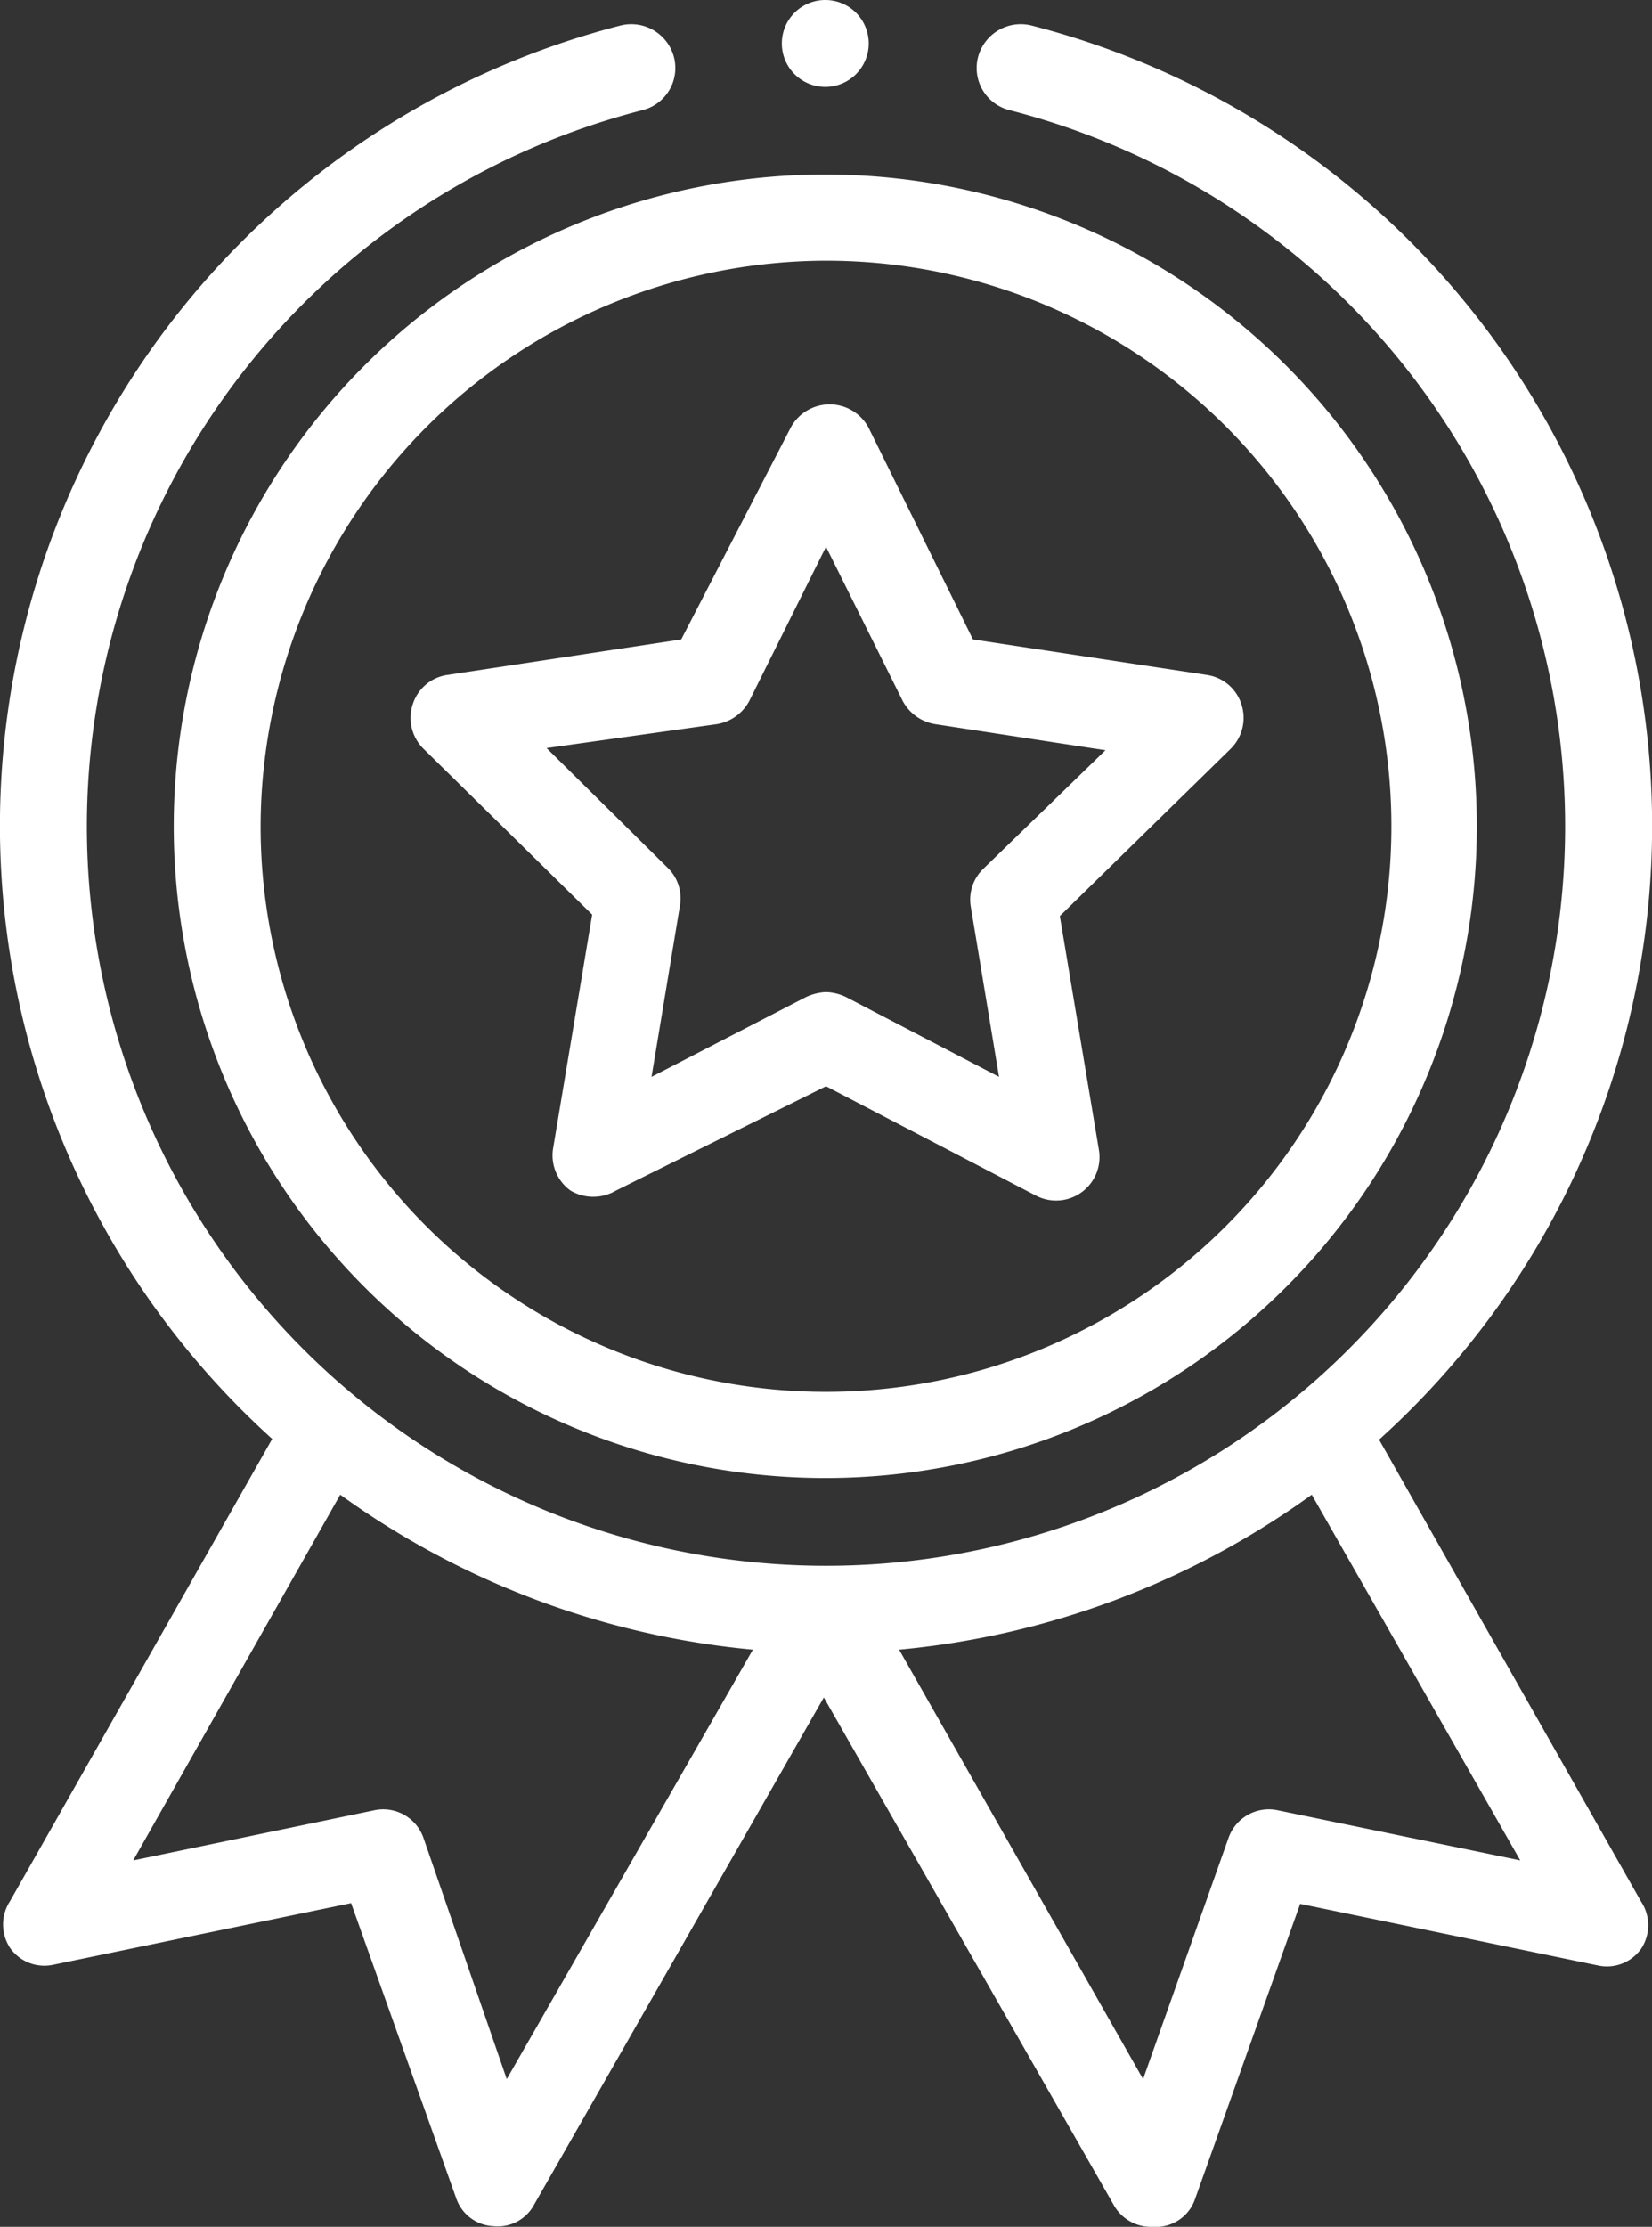
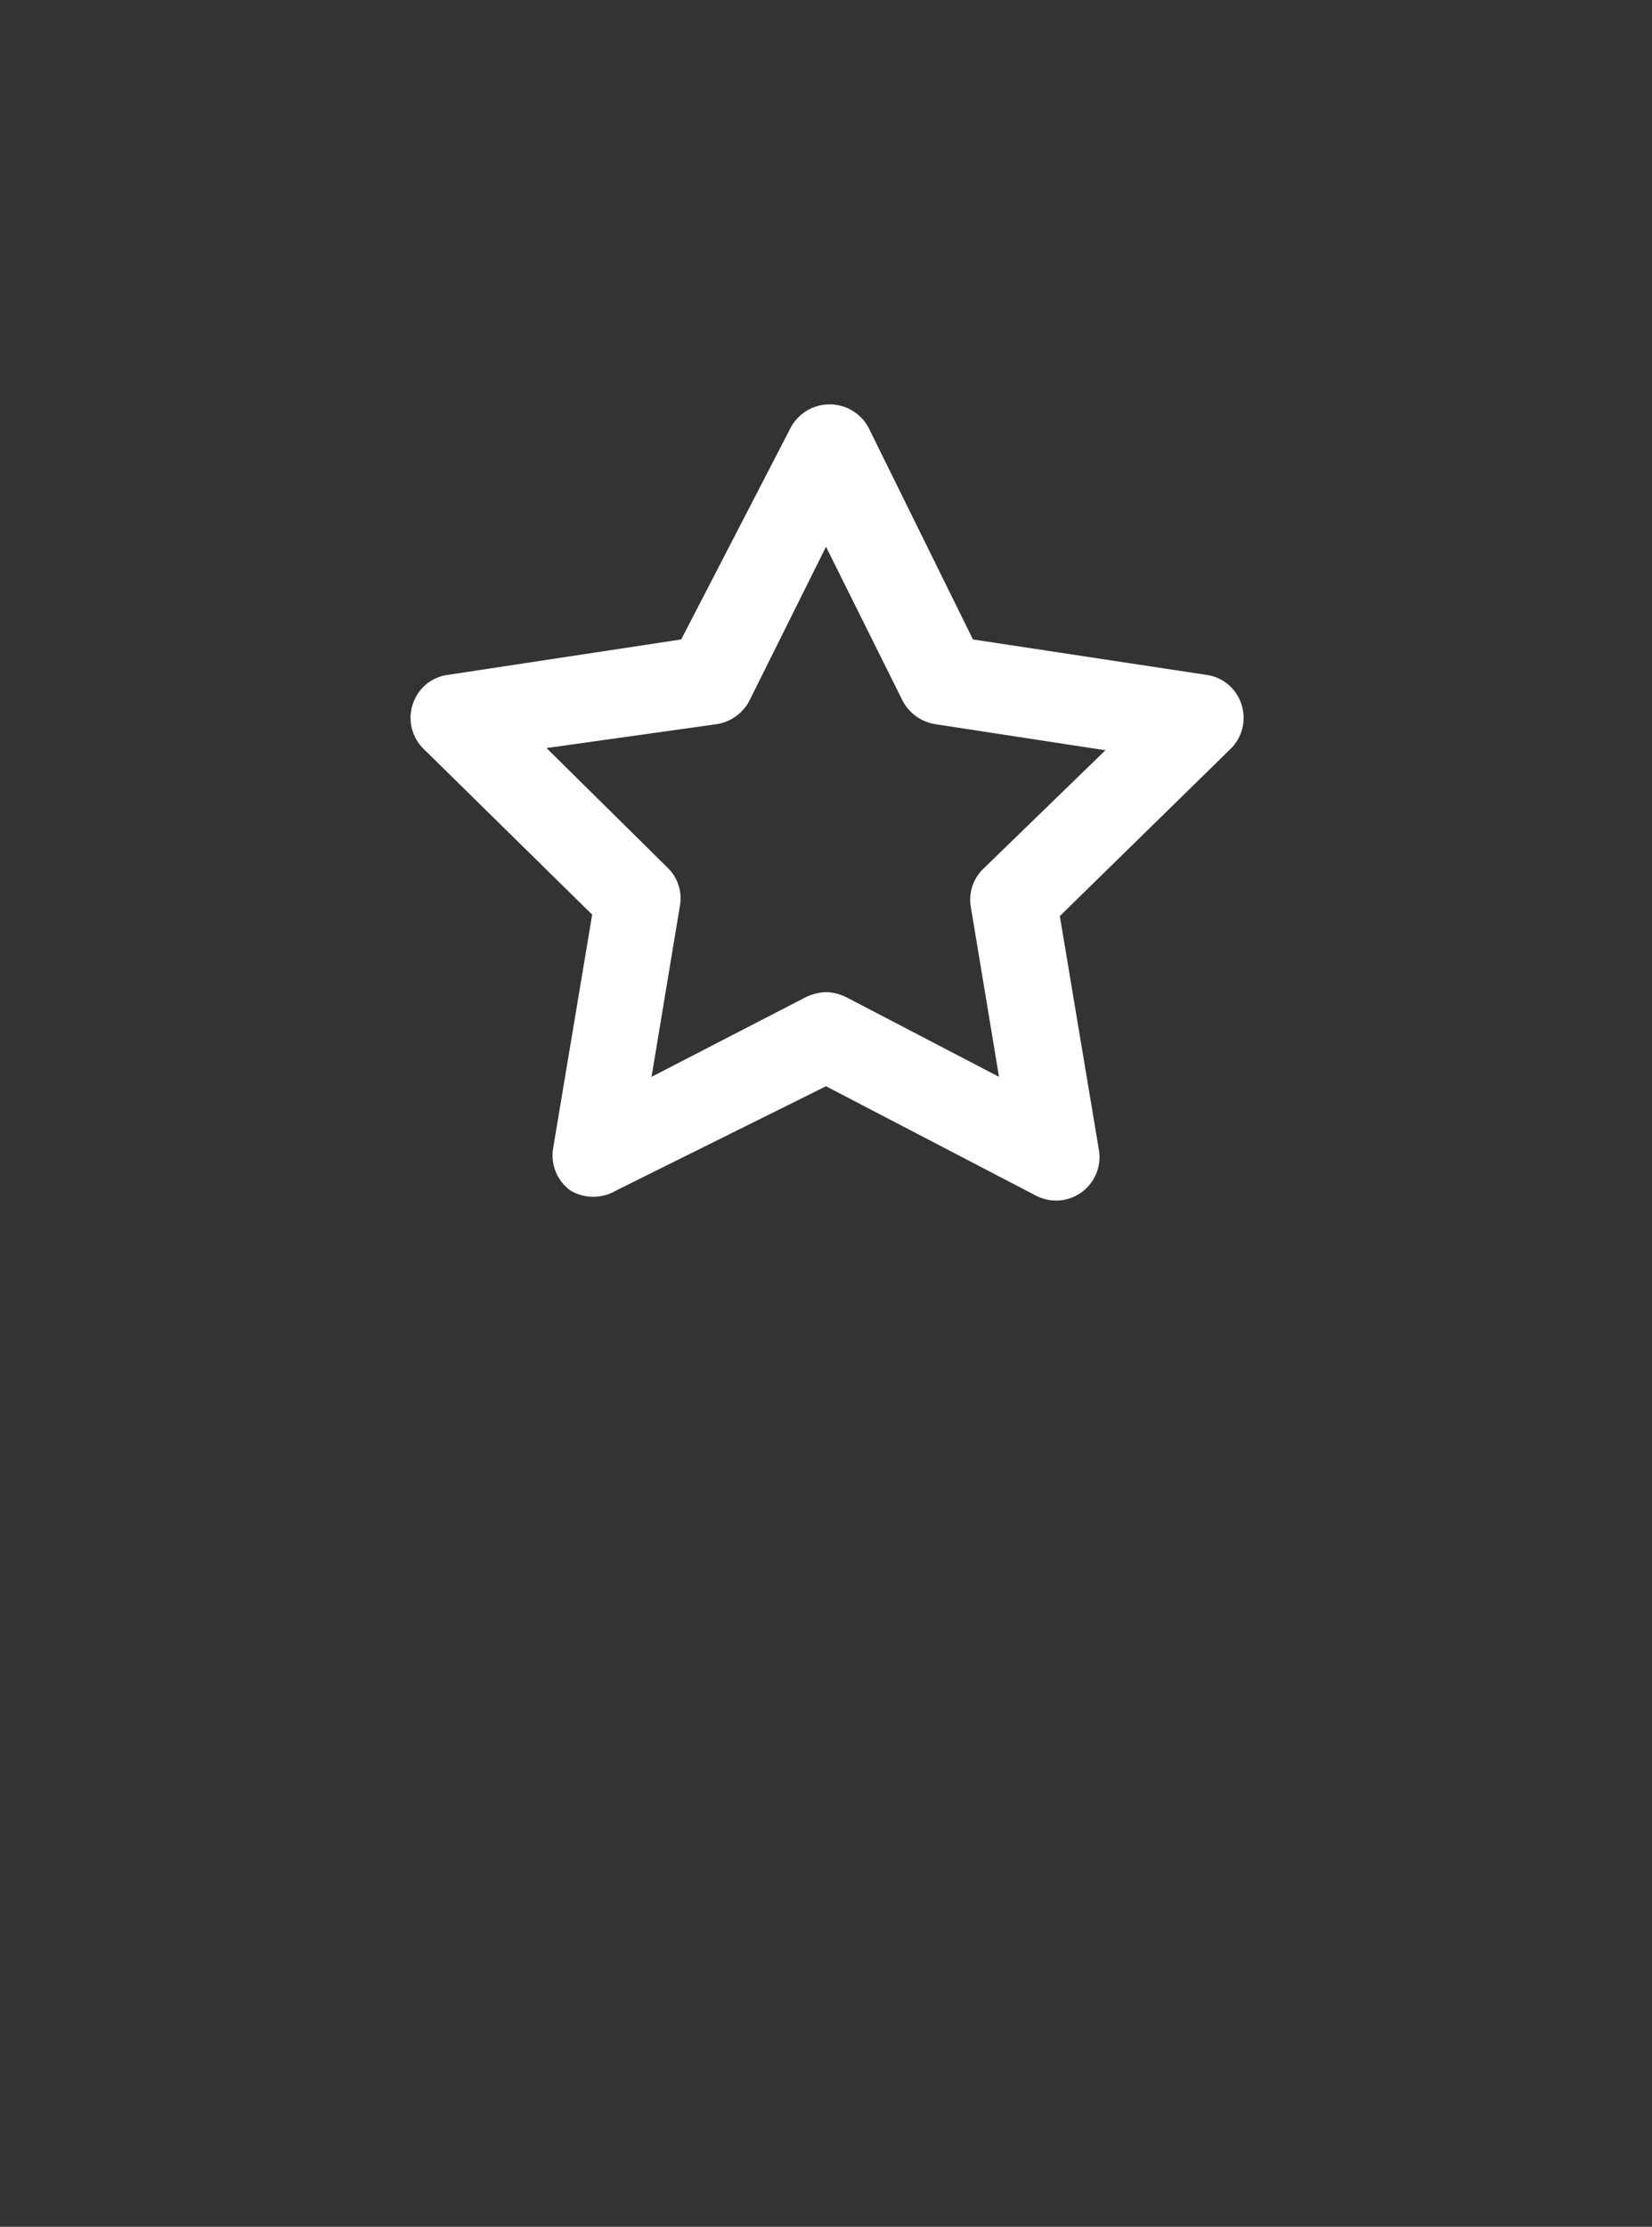
<svg xmlns="http://www.w3.org/2000/svg" viewBox="0 0 22.82 30.75">
  <rect x="0" y="0" width="22.82" height="30.75" fill="#333333" stroke="none" />
  <defs>
    <style>.cls-1{fill:#fff;}</style>
  </defs>
  <g id="Capa_2" data-name="Capa 2">
    <g id="Layer_1" data-name="Layer 1">
-       <path class="cls-1" d="M2.4,11.41a9,9,0,1,0,9-9A9,9,0,0,0,2.4,11.41Zm9-7.81A7.81,7.81,0,1,1,3.6,11.41,7.83,7.83,0,0,1,11.41,3.6Z" />
      <path class="cls-1" d="M5.85,10.34l2.33,2.29-.54,3.23a.6.6,0,0,0,.24.58.62.62,0,0,0,.63,0L11.41,15l2.9,1.51a.6.6,0,0,0,.87-.63l-.54-3.23L17,10.34a.6.6,0,0,0,.15-.61.59.59,0,0,0-.48-.41l-3.23-.49L12,5.91a.61.61,0,0,0-1.08,0L9.41,8.83l-3.23.49a.59.59,0,0,0-.48.41A.6.6,0,0,0,5.85,10.34ZM9.9,10a.62.62,0,0,0,.45-.32l1.06-2.13,1.06,2.13a.62.62,0,0,0,.45.32l2.35.36L13.58,12a.59.59,0,0,0-.17.52l.39,2.35-2.11-1.1a.68.68,0,0,0-.28-.07.72.72,0,0,0-.28.07L9,14.87l.39-2.35A.59.59,0,0,0,9.24,12L7.55,10.33Z" />
-       <path class="cls-1" d="M12,.6a.6.6,0,1,1-.6-.6A.6.6,0,0,1,12,.6Z" />
-       <path class="cls-1" d="M8.58.35A11.41,11.41,0,0,0,3.76,19.87L.14,26.25a.59.59,0,0,0,0,.65.58.58,0,0,0,.6.23l4.11-.85,1.45,4.07a.57.57,0,0,0,.51.39.57.57,0,0,0,.57-.3l4-7,4,7a.59.59,0,0,0,.52.31H16a.57.57,0,0,0,.51-.39l1.45-4.07,4.11.85a.58.58,0,0,0,.6-.23.59.59,0,0,0,0-.65l-3.62-6.38A11.41,11.41,0,0,0,14.24.35a.61.61,0,0,0-.73.44.6.6,0,0,0,.43.73,10.21,10.21,0,1,1-5.06,0A.6.6,0,0,0,9.31.79.61.61,0,0,0,8.58.35ZM7,28.71,5.85,25.38A.59.59,0,0,0,5.16,25l-3.32.69L4.7,20.64a11.56,11.56,0,0,0,5.7,2.14ZM17.66,25a.59.59,0,0,0-.69.38l-1.18,3.33-3.37-5.93a11.56,11.56,0,0,0,5.7-2.14L21,25.69Z" />
    </g>
  </g>
</svg>